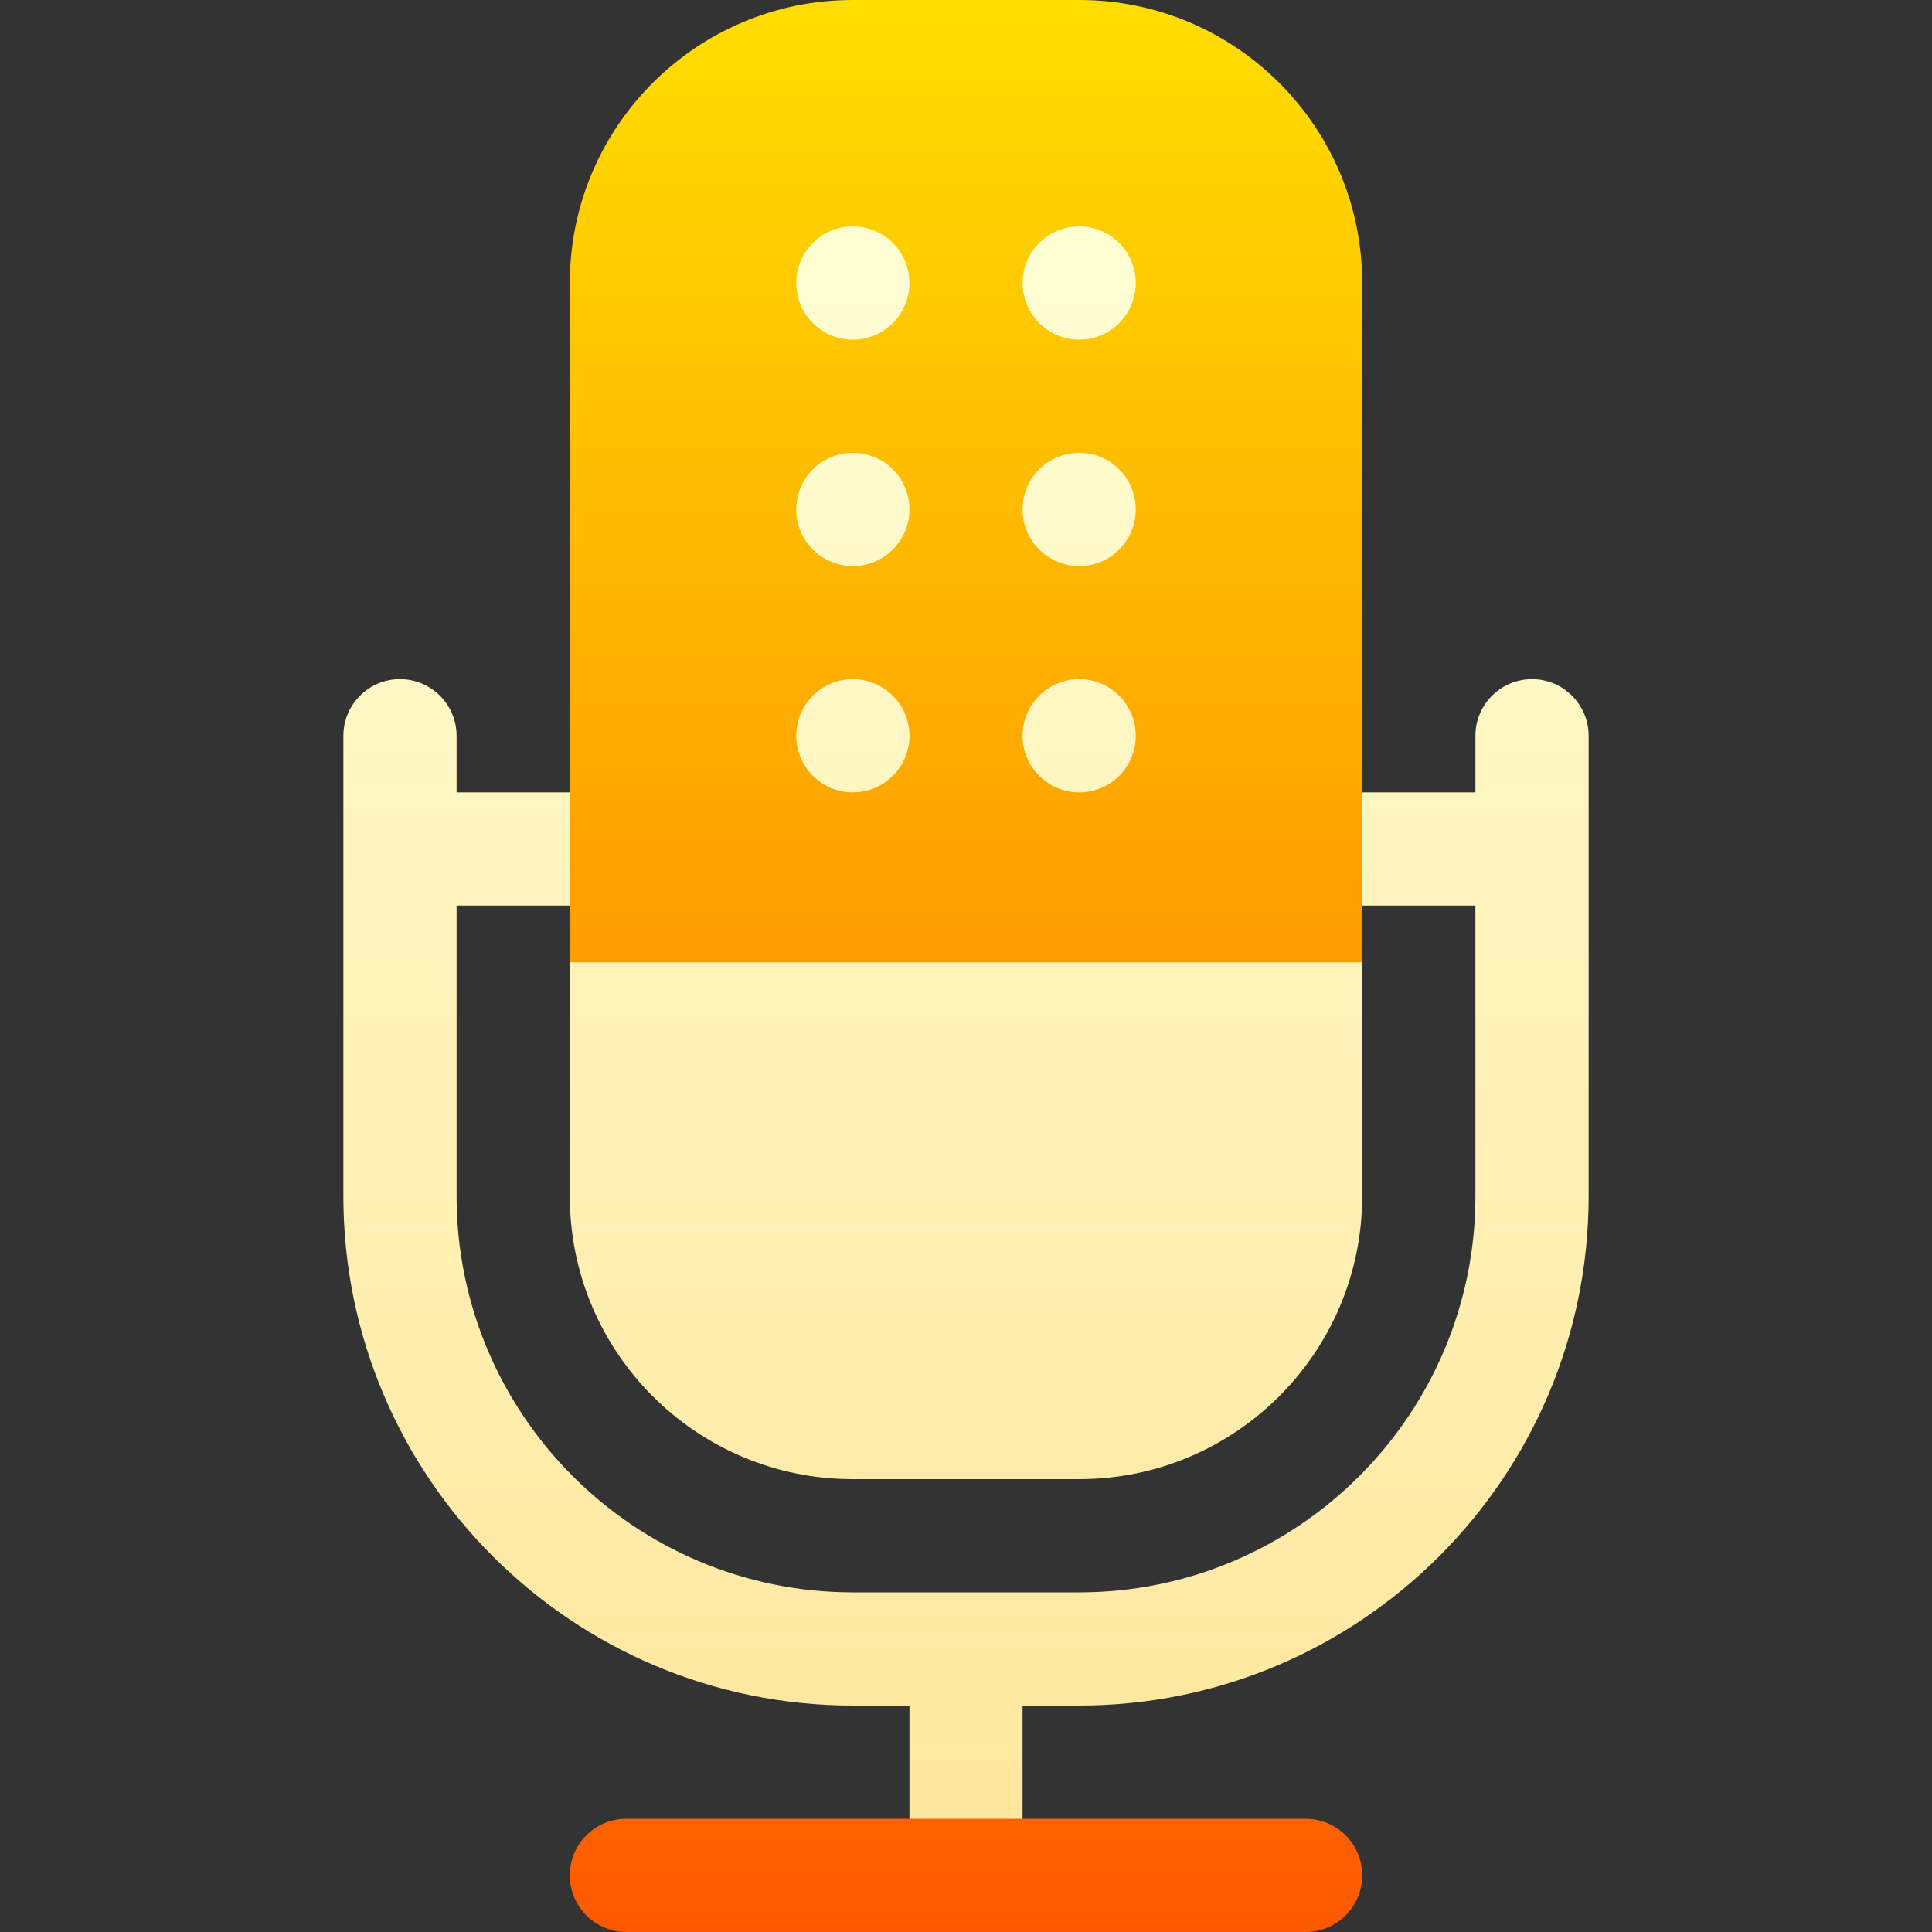
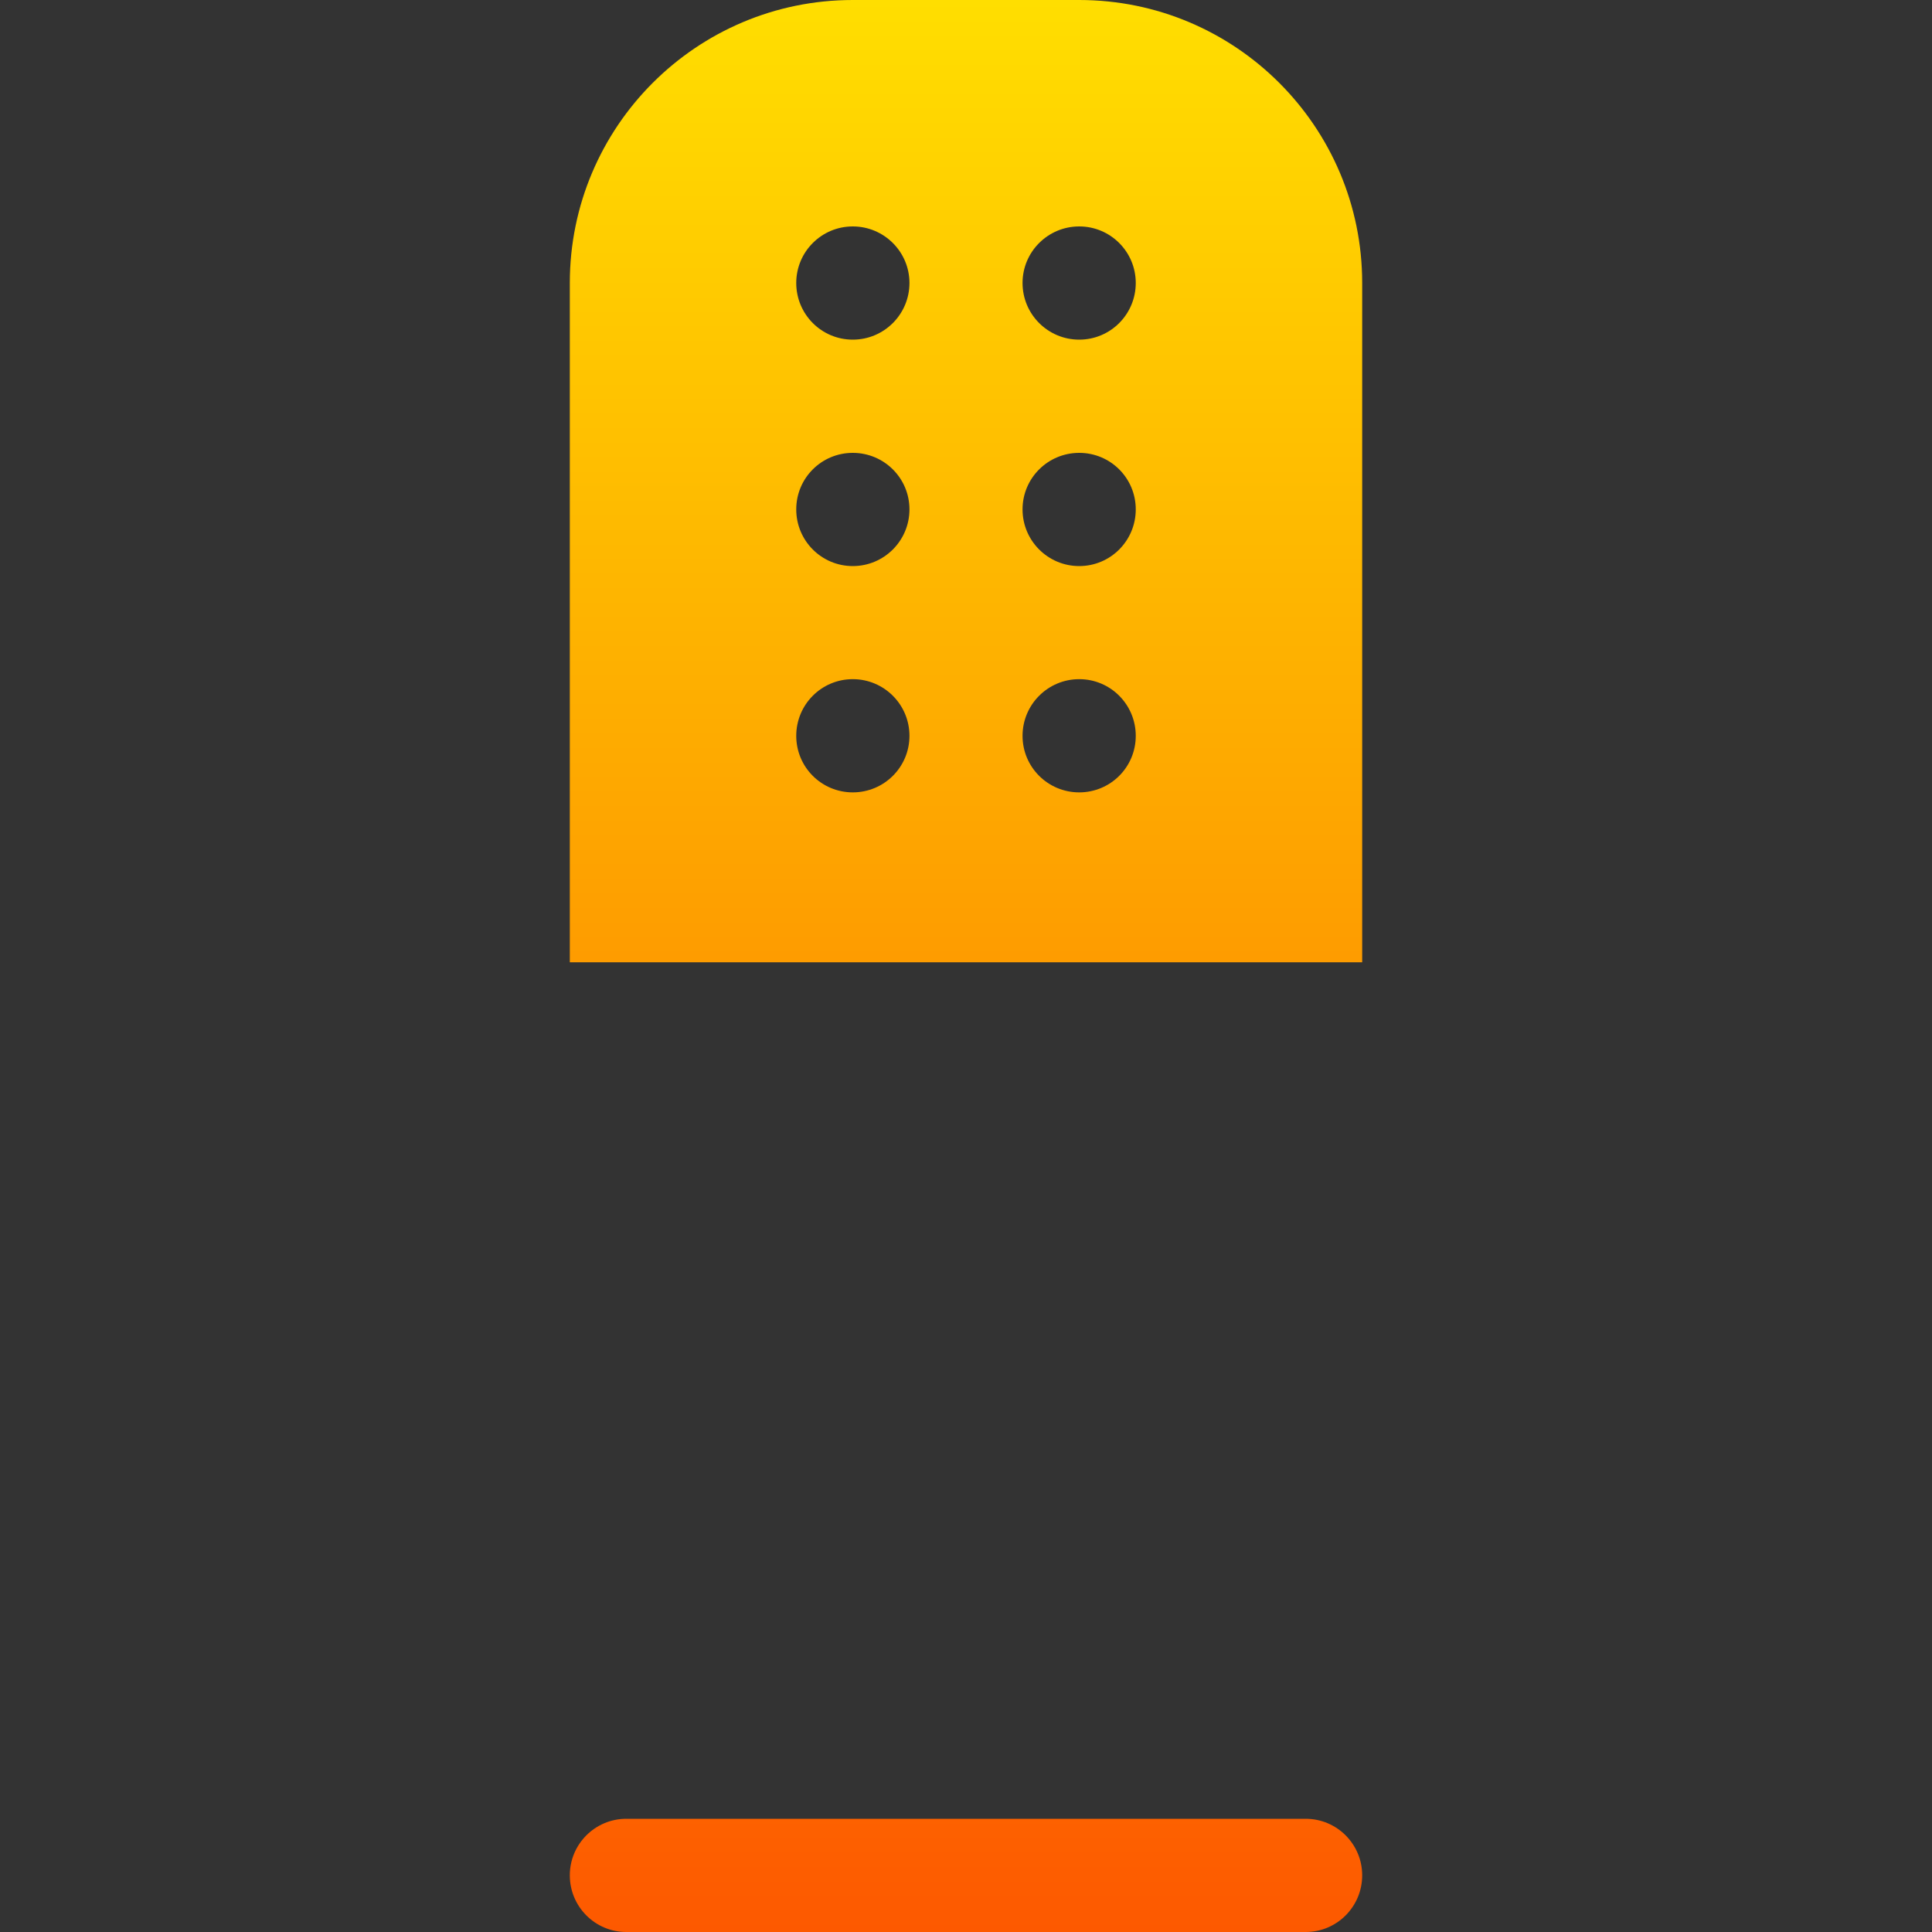
<svg xmlns="http://www.w3.org/2000/svg" width="15" height="15" viewBox="0 0 15 15" fill="none">
  <rect x="0" y="0" width="15" height="15" fill="#333333" stroke="none" />
-   <path d="M11.895 5.273C11.652 5.273 11.455 5.47 11.455 5.713V6.152H10.137C9.894 6.152 9.697 6.349 9.697 6.592C9.697 6.835 9.894 7.031 10.137 7.031H11.455V9.287C11.455 10.983 10.075 12.363 8.379 12.363H6.621C4.925 12.363 3.545 10.983 3.545 9.287V7.031H4.863C5.106 7.031 5.303 6.835 5.303 6.592C5.303 6.349 5.106 6.152 4.863 6.152H3.545V5.713C3.545 5.47 3.348 5.273 3.105 5.273C2.863 5.273 2.666 5.47 2.666 5.713V9.287C2.666 11.468 4.44 13.242 6.621 13.242H7.061V14.56C7.061 14.803 7.257 15 7.5 15C7.743 15 7.939 14.803 7.939 14.56V13.242H8.379C10.56 13.242 12.334 11.468 12.334 9.287V5.713C12.334 5.47 12.137 5.273 11.895 5.273ZM4.424 7.471V9.287C4.424 10.5 5.408 11.484 6.621 11.484H8.379C9.592 11.484 10.576 10.5 10.576 9.287V7.471L7.674 6.592L4.424 7.471ZM5.742 5.713C5.742 6.197 6.136 6.592 6.621 6.592C7.106 6.592 7.5 6.197 7.5 5.713C7.5 5.228 7.106 4.834 6.621 4.834C6.136 4.834 5.742 5.228 5.742 5.713ZM7.5 5.713C7.5 6.197 7.894 6.592 8.379 6.592C8.864 6.592 9.258 6.197 9.258 5.713C9.258 5.228 8.864 4.834 8.379 4.834C7.894 4.834 7.5 5.228 7.5 5.713ZM7.5 3.955C7.5 3.471 7.106 3.076 6.621 3.076C6.136 3.076 5.742 3.471 5.742 3.955C5.742 4.44 6.136 4.834 6.621 4.834C7.106 4.834 7.5 4.44 7.5 3.955ZM7.5 3.955C7.5 4.44 7.894 4.834 8.379 4.834C8.864 4.834 9.258 4.44 9.258 3.955C9.258 3.471 8.864 3.076 8.379 3.076C7.894 3.076 7.5 3.471 7.5 3.955ZM7.5 2.197C7.5 1.713 7.106 1.318 6.621 1.318C6.136 1.318 5.742 1.713 5.742 2.197C5.742 2.682 6.136 3.076 6.621 3.076C7.106 3.076 7.5 2.682 7.5 2.197ZM8.379 3.076C8.864 3.076 9.258 2.682 9.258 2.197C9.258 1.713 8.864 1.318 8.379 1.318C7.894 1.318 7.5 1.713 7.5 2.197C7.5 2.682 7.894 3.076 8.379 3.076Z" fill="url(#paint0_linear_433_1216)" />
  <path d="M10.137 14.121H4.863C4.62 14.121 4.424 14.318 4.424 14.56C4.424 14.803 4.62 15 4.863 15H10.137C10.38 15 10.576 14.803 10.576 14.56C10.576 14.318 10.38 14.121 10.137 14.121ZM8.379 0H6.621C5.408 0 4.424 0.984 4.424 2.197V7.471H10.576V2.197C10.576 0.984 9.592 0 8.379 0ZM6.621 6.152C6.378 6.152 6.182 5.956 6.182 5.713C6.182 5.47 6.378 5.273 6.621 5.273C6.864 5.273 7.061 5.47 7.061 5.713C7.061 5.956 6.864 6.152 6.621 6.152ZM6.621 4.395C6.378 4.395 6.182 4.198 6.182 3.955C6.182 3.712 6.378 3.516 6.621 3.516C6.864 3.516 7.061 3.712 7.061 3.955C7.061 4.198 6.864 4.395 6.621 4.395ZM6.621 2.637C6.378 2.637 6.182 2.44 6.182 2.197C6.182 1.955 6.378 1.758 6.621 1.758C6.864 1.758 7.061 1.955 7.061 2.197C7.061 2.44 6.864 2.637 6.621 2.637ZM8.379 6.152C8.136 6.152 7.939 5.956 7.939 5.713C7.939 5.47 8.136 5.273 8.379 5.273C8.622 5.273 8.818 5.47 8.818 5.713C8.818 5.956 8.622 6.152 8.379 6.152ZM8.379 4.395C8.136 4.395 7.939 4.198 7.939 3.955C7.939 3.712 8.136 3.516 8.379 3.516C8.622 3.516 8.818 3.712 8.818 3.955C8.818 4.198 8.622 4.395 8.379 4.395ZM8.379 2.637C8.136 2.637 7.939 2.44 7.939 2.197C7.939 1.955 8.136 1.758 8.379 1.758C8.622 1.758 8.818 1.955 8.818 2.197C8.818 2.44 8.622 2.637 8.379 2.637Z" fill="url(#paint1_linear_433_1216)" />
  <defs>
    <linearGradient id="paint0_linear_433_1216" x1="7.5" y1="15" x2="7.5" y2="1.318" gradientUnits="userSpaceOnUse">
      <stop stop-color="#FFE59A" />
      <stop offset="1" stop-color="#FFFFD5" />
    </linearGradient>
    <linearGradient id="paint1_linear_433_1216" x1="7.5" y1="15" x2="7.5" y2="0" gradientUnits="userSpaceOnUse">
      <stop stop-color="#FD5900" />
      <stop offset="1" stop-color="#FFDE00" />
    </linearGradient>
  </defs>
</svg>